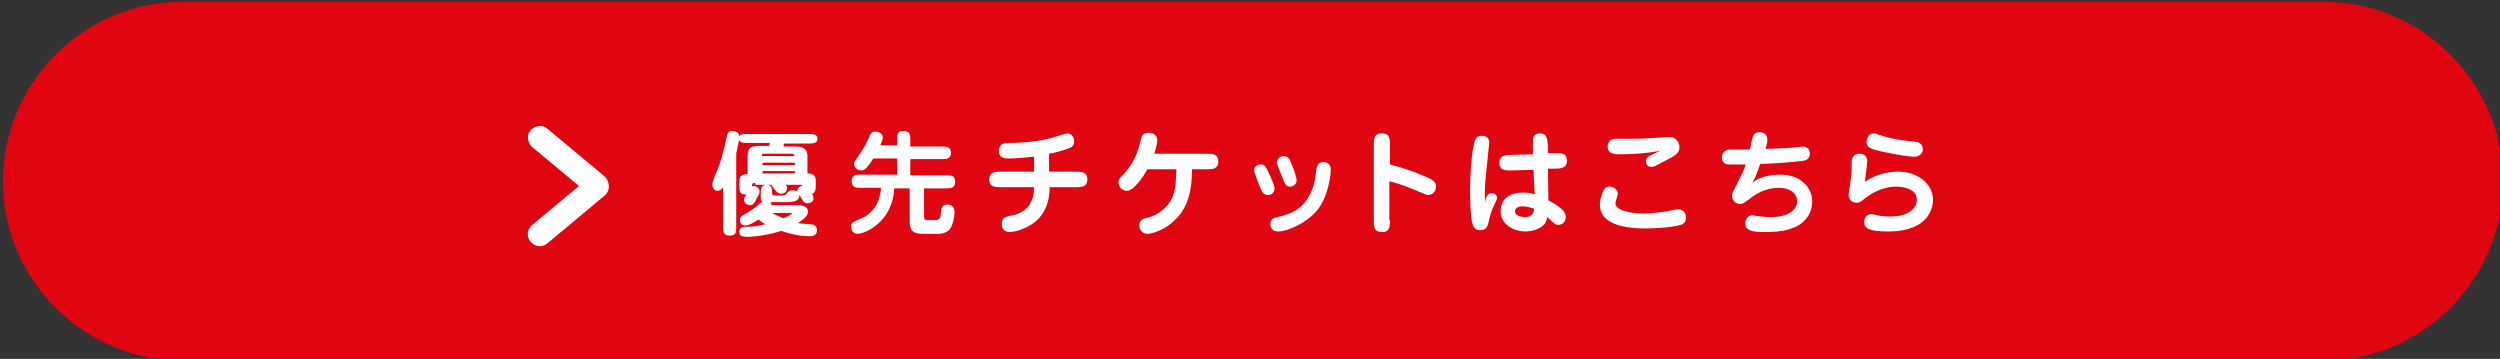
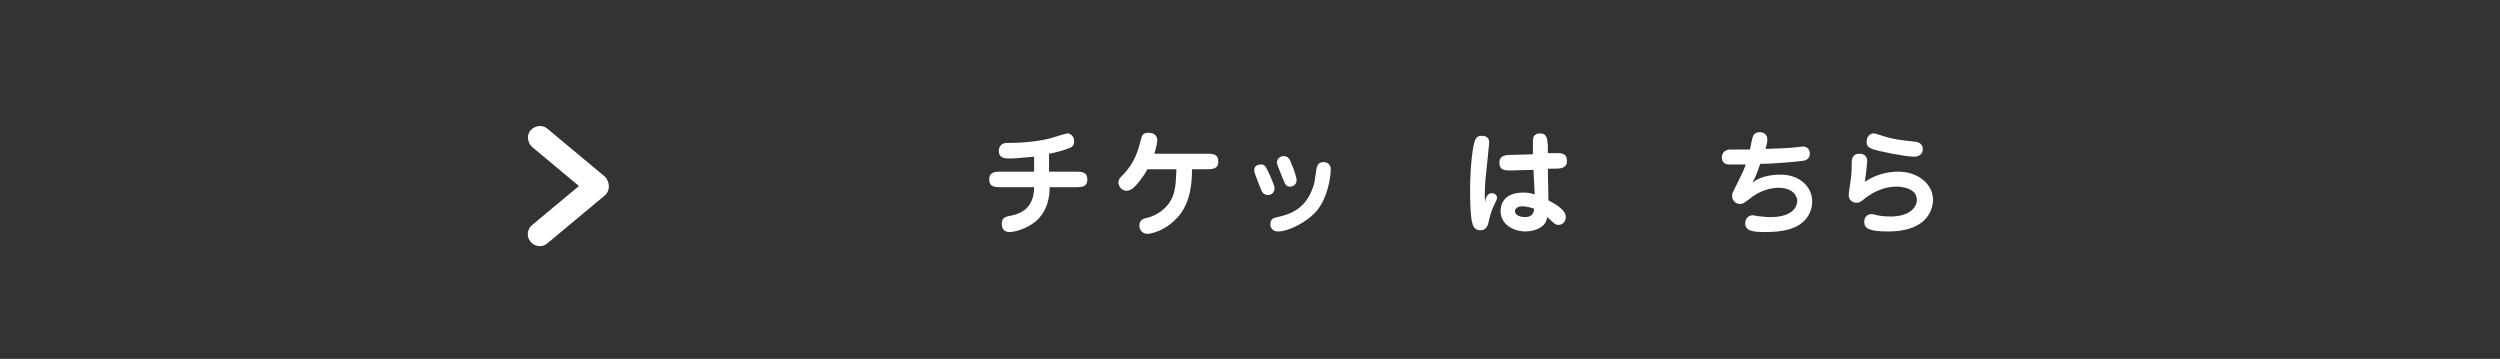
<svg xmlns="http://www.w3.org/2000/svg" version="1.1" id="uuid-44c70cfe-d23d-4af7-b83e-c34c945238eb" x="0px" y="0px" viewBox="0 0 418 60" style="enable-background:new 0 0 418 60;" xml:space="preserve">
  <rect x="0" y="0" width="418" height="60" fill="#333333" stroke="none" />
  <style type="text/css">
	.st0{fill:#E10512;}
	.st1{fill:#FFFFFF;}
</style>
-   <path class="st0" d="M418.5,30.3c0,16.5-13.5,30-30,30h-358c-16.5,0-30-13.5-30-30l0,0c0-16.5,13.5-30,30-30h358  C405,0.3,418.5,13.8,418.5,30.3L418.5,30.3z" />
  <g>
    <path class="st1" d="M101.8,31.2L101.8,31.2c0,0.6-0.3,1.2-0.7,1.5l-9.6,8c-0.8,0.7-2.1,0.6-2.8-0.3c-0.7-0.8-0.6-2.1,0.3-2.8   l7.8-6.5L89,24.6c-0.8-0.7-1-2-0.3-2.8c0.7-0.8,2-1,2.8-0.3l9.6,8C101.6,30,101.8,30.6,101.8,31.2z" />
    <g>
-       <path class="st1" d="M126.3,30.6c-0.5,0-0.5,0-0.6,0.6c0.1,0,0.2-0.1,0.3-0.1c0.5,0,1,0.4,1,0.9c0,0.2,0,0.4-0.6,1.4    c-0.2,0.4-0.4,0.9-1,0.9c-0.4,0-1-0.3-1-0.9c0-0.3,0.1-0.4,0.4-0.9c-1.2,0.1-1.2-0.6-1.2-1.5v-0.6c0-0.9,0.4-1.3,1.4-1.3v-3    c0-1.5,0.7-1.7,2-1.7h1.6c0.1-0.3,0.1-0.3,0.1-0.5h-3.7c-0.8,0-1.2,0-1.4-0.5c-0.1,0.2-0.3,1.4-0.5,2.3v12.3c0,0.7,0,1.4-1.1,1.4    c-1.1,0-1.1-0.8-1.1-1.4v-6.7c-0.4,0.6-0.8,0.6-0.9,0.6c-0.3,0-0.9-0.2-0.9-1.1c0-0.3,0.1-0.5,0.6-1.8c1-2.2,1.4-4.4,1.8-6.1    c0.1-0.4,0.2-1,0.9-1c0.6,0,1.2,0.2,1.2,0.9c0.3-0.4,0.5-0.4,1.4-0.4h10.2c0.6,0,1.5,0,1.5,0.8c0,0.8-0.9,0.8-1.5,0.8h-4.1    c-0.1,0.3-0.1,0.3-0.1,0.5h1.9c0.9,0,1.2,0.1,1.5,0.3c0.4,0.2,0.6,0.8,0.6,1.1V29c0.2,0,0.6,0,0.7,0.1c0.5,0.2,0.7,0.6,0.7,1v0.8    c0,0.7,0,1.2-0.6,1.5c0.1,0.2,0.2,0.5,0.2,0.8c0,0.7-0.8,0.8-1,0.8c-0.6,0-0.9-0.6-1.3-1.4c-0.2,1.2-1,1.2-3.1,1.2    c-0.3,0-1.6,0-1.8,0c0.1,0.2,0.2,0.2,0.2,0.5h4.2c0.5,0,1.9,0,1.9,1.1c0,0.6-0.6,1.2-1.7,1.9c0.6,0.1,0.8,0.1,2.1,0.2    c0.3,0,1.1,0.1,1.1,1c0,1-0.9,1-1.2,1c-1.2,0-2.8-0.2-4.8-0.9c-1.6,0.6-4.4,1-5.7,1c-0.8,0-1.3-0.2-1.3-0.8c0-0.9,0.8-0.9,1.7-0.9    c0.9,0,1.8-0.2,2.7-0.4c-0.6-0.3-0.9-0.6-1.2-0.8c-0.7,0.5-1.6,1-2.2,1c-0.8,0-0.9-0.7-0.9-0.9c0-0.5,0.3-0.7,1-1.1    c1.1-0.6,1.7-1.1,2.5-1.8c0.1-0.1,0.2-0.1,0.2-0.2c-0.1-0.1-0.2-0.3-0.2-0.5v-0.8c0-0.7,0-1.5,1-1.5c0.9,0,0.9,0.8,0.9,1.4    c0,0.3,0.1,0.4,0.9,0.4c1.1,0,1.3,0,1.5-0.3c0.3-0.4,0.5-0.6,1-0.6c0.3,0,0.6,0.1,0.8,0.2c0-0.6,0.5-0.9,0.8-0.9    c0-0.2-0.1-0.2-0.5-0.2h-2.2c0.1,0.1,0.2,0.3,0.2,0.6c0,0.2-0.2,0.9-1,0.9c-0.5,0-0.7-0.3-0.8-0.4c-0.7-0.8-0.7-0.9-0.8-1.1H126.3    z M127.8,25.7c-0.4,0-0.4,0-0.4,0.4h5.4c0-0.2,0-0.3-0.1-0.3c-0.1-0.1-0.2-0.1-0.3-0.1H127.8z M132.9,27.2h-5.4v0.4h5.4V27.2z     M132.9,29v-0.4h-5.4V29H132.9z M129.2,35.7c0.4,0.2,0.8,0.4,1.8,0.8c0.9-0.4,1.4-0.7,1.4-0.8c0-0.1,0-0.1-0.3-0.1H129.2z" />
-       <path class="st1" d="M150,24.5v-1.1c0-0.8,0-1.5,1-1.5c1.2,0,1.2,0.6,1.2,1.5v1.1h5.3c0.6,0,1.5,0,1.5,1c0,1.1-0.8,1.1-1.5,1.1    h-5.3v2.7h6c0.8,0,1.5,0,1.5,1.1c0,1.1-0.8,1.1-1.5,1.1h-3.7v4.7c0,0.5,0.2,0.6,0.5,0.6h1.4c0.8,0,0.9-0.6,0.9-1.1    c0.1-1,0.2-1.5,1.1-1.5c1.2,0,1.2,1.1,1.2,1.3c0,0.8-0.3,2.1-0.7,2.7c-0.6,0.9-1.9,0.9-2,0.9h-2.5c-2.1,0-2.3-0.8-2.3-2.3v-5.3    h-2.6c-0.2,5.5-4.8,7.6-6.1,7.6c-0.8,0-1.1-0.7-1.1-1.2c0-0.7,0.4-0.8,1.3-1.2c3.1-1.2,3.6-3.8,3.7-5.3h-3.4c-0.7,0-1.5,0-1.5-1.1    c0-1.1,0.8-1.1,1.5-1.1h6.1v-2.7h-4c-1.2,2-1.7,2-2,2c-0.6,0-1.2-0.5-1.2-1.1c0-0.3,0.1-0.4,0.7-1.3c1.1-1.5,1.6-2.6,1.9-3.4    c0.2-0.4,0.4-0.7,0.9-0.7c0.6,0,1.3,0.3,1.3,1c0,0.3-0.1,0.6-0.4,1.3H150z" />
      <path class="st1" d="M175.5,28.7h4.3c1,0,2,0,2,1.3s-1,1.3-2,1.3h-4.3c0,2-0.5,3.7-1.7,5.1c-1.4,1.6-3.9,2.4-5,2.4    c-1.1,0-1.3-0.8-1.3-1.4c0-1,0.6-1.2,1.8-1.4c2.7-0.6,3.6-2.5,3.6-4.7h-5.5c-1,0-2,0-2-1.3s1.1-1.3,2-1.3h5.5v-2.5    c-2.1,0.2-3.3,0.3-4.2,0.3c-0.6,0-1.7,0-1.7-1.3c0-0.6,0.4-1.3,1.3-1.3c3.1,0,5.5-0.3,7.4-0.8c0.4-0.1,2.5-0.8,2.8-0.8    c0.4,0,1.1,0.4,1.1,1.3c0,0.7-0.3,1-0.9,1.2c-1.1,0.4-2.1,0.7-3.3,0.9V28.7z" />
      <path class="st1" d="M191.9,28.2c-0.8,1.5-1.8,2.7-2.5,3.3c-0.4,0.3-0.8,0.4-1,0.4c-0.9,0-1.4-0.8-1.4-1.4c0-0.5,0.3-0.8,0.6-1.1    c2.2-2.2,2.7-4.3,3.2-6.2c0.1-0.4,0.2-1,1.2-1c1,0,1.5,0.5,1.5,1.3c0,0.2-0.1,0.9-0.5,2.2h8.7c1,0,2,0,2,1.3c0,1.3-1,1.3-2,1.3    h-2.4c0,1.8-0.1,5.3-2.2,7.8c-2.2,2.6-4.8,3-5.3,3c-0.6,0-1.3-0.5-1.3-1.4c0-1,0.8-1.2,1.4-1.3c1.3-0.3,4-1.7,4.5-4.7    c0.2-0.9,0.2-1.4,0.3-3.4H191.9z" />
      <path class="st1" d="M212,32.6c-0.8,0-1-0.5-1.4-1.5c-0.8-2.1-0.9-2.3-0.9-2.6c0-0.5,0.3-1,1.1-1c0.7,0,0.8,0.2,1.7,2.2    c0.6,1.4,0.6,1.6,0.6,1.9C213.1,31.8,212.9,32.6,212,32.6z M220.2,35.2c-1.7,2-4.8,3.5-6.5,3.5c-0.9,0-1.3-0.6-1.3-1.2    c0-1,0.7-1.1,1.2-1.2c2.2-0.5,4.8-1.4,6-5.2c0.2-0.5,0.2-0.8,0.5-2.8c0.1-0.4,0.2-1.2,1.2-1.2c0.5,0,1.2,0.3,1.2,1.2    C222.5,29.6,222,33,220.2,35.2z M215.7,31.2c-0.7,0-0.8-0.3-1.4-1.8c-0.1-0.2-0.5-1.3-0.6-1.5c-0.1-0.3-0.2-0.6-0.2-0.7    c0-0.7,0.6-1.1,1.1-1.1c0.9,0,1.1,0.7,1.3,1.2c0.5,1.2,0.9,2.3,0.9,3C216.8,30.2,216.7,31.2,215.7,31.2z" />
-       <path class="st1" d="M232.4,36.8c0,1,0,2-1.3,2c-1.4,0-1.4-0.9-1.4-2V24.3c0-1,0-2,1.3-2c1.4,0,1.4,0.9,1.4,2v3.2    c1.7,0.4,4.3,1.3,6.1,2.1c1,0.4,1.6,0.8,1.6,1.6c0,0.7-0.5,1.4-1.3,1.4c-0.2,0-0.3,0-1.9-0.7c-0.7-0.3-2.6-1.1-4.6-1.6V36.8z" />
      <path class="st1" d="M249.4,32.3c0.4,0,0.9,0.2,0.9,0.8c0,0.4-0.6,1.3-0.8,1.9c-0.3,0.8-0.6,2-0.7,2.5c-0.1,0.2-0.3,1-1.3,1    c-1.1,0-1.3-1-1.4-1.5c-0.2-0.8-0.3-2.9-0.3-5.1c0-3.7,0.4-7.7,0.9-8.6c0.2-0.4,0.5-0.6,1.1-0.6c0.1,0,1.2,0,1.2,1.1    c0,0.2-0.5,5-0.6,5.9c-0.1,1.1-0.2,2.7-0.1,4.2C248.4,33,248.7,32.3,249.4,32.3z M256.3,24.4c0-0.8,0-1.2,0.1-1.5    c0.2-0.4,0.6-0.6,1.1-0.6c1.2,0,1.2,1,1.3,2l0,1.3l1.1,0c1,0,2.1-0.1,2.1,1.3c0,1.2-1,1.3-2,1.3l-1.2,0l0.1,5.3    c2.3,1.2,2.9,2,2.9,2.8c0,0.9-0.7,1.3-1.2,1.3c-0.5,0-0.6-0.1-1.9-1.3c-0.1,0.4-0.2,1-0.7,1.4c-0.9,0.8-2.2,1-2.9,1    c-2.1,0-4.2-1.2-4.2-3.4c0-0.7,0.2-3.1,3.8-3.1c0.8,0,1.2,0.1,1.9,0.3l-0.2-4.1l-3.6,0.1c-1,0-2.1,0.1-2.1-1.3c0-1.2,1-1.3,2-1.3    l3.6-0.1L256.3,24.4z M254.5,34.5c-1.1,0-1.2,0.7-1.2,0.8c0,0.7,0.9,1,1.7,1c1.4,0,1.5-1.1,1.5-1.4    C255.9,34.7,255.3,34.5,254.5,34.5z" />
-       <path class="st1" d="M270.5,32.4c0,0.2-0.4,1.3-0.4,1.6c0,1.3,2.9,1.7,4.7,1.7c1.4,0,3.9-0.3,5-0.6c0.6-0.1,0.7-0.1,0.8-0.1    c1.1,0,1.3,1,1.3,1.4c0,0.7-0.4,1.1-0.9,1.2c-1.3,0.4-4.3,0.6-5.7,0.6c-2.7,0-7.8-0.3-7.8-4c0-0.9,0.4-2.1,0.7-2.5    c0.3-0.5,0.6-0.5,1-0.5C269.6,31.2,270.5,31.6,270.5,32.4z M271,25.8c-1,0-2.2,0-2.2-1.3c0-0.4,0.2-1.3,1.3-1.3c0.1,0,2.6,0,2.8,0    c1.3,0,3.5-0.1,4.7-0.2c0.1,0,1.4-0.1,1.5-0.1c1.3,0,1.7,1.1,1.7,1.7c0,1-0.6,1.4-2.8,2.5c-1.5,0.8-1.5,0.8-1.9,0.8    c-0.7,0-0.9-0.5-0.9-1c0-0.5,0.2-0.7,2.4-1.7C275.2,25.7,272.2,25.8,271,25.8z" />
      <path class="st1" d="M293,30.6c1.4-1.4,4.3-1.4,4.7-1.4c3.3,0,5.3,2.1,5.3,4.5c0,1.7-0.9,3.3-2.7,4.2c-0.9,0.4-2.2,0.9-5.2,0.9    c-2.1,0-3.3-0.2-3.3-1.5c0-0.8,0.6-1.3,1.2-1.3c0.2,0,0.4,0,0.6,0.1c0.8,0.1,1.7,0.2,2.4,0.2c3.9,0,4.5-1.9,4.5-2.7    c0-0.9-0.8-2.2-3.1-2.2c-2.4,0-4.2,1.3-4.8,1.8c-1.1,0.8-1.2,0.9-1.7,0.9c-0.8,0-1.3-0.7-1.3-1.4c0-0.4,0.1-0.5,0.6-1.5    c0.9-1.8,1.3-2.6,1.7-3.7c-0.5,0-2.6,0-2.9,0c-0.6,0-1.1-0.4-1.1-1.2c0-0.8,0.6-1.3,1.4-1.3c2.3,0,2.5,0,3.3,0    c0-0.1,0.4-2.1,0.5-2.2c0.2-0.5,0.6-0.7,1.1-0.7c0.2,0,1.3,0,1.3,1.3c0,0.4-0.2,1.1-0.3,1.5c2.2-0.1,3.2-0.1,4.3-0.2    c0.3,0,1.7-0.2,1.9-0.2c0.9,0,1.2,0.6,1.2,1.2c0,0.4-0.2,1.1-1.2,1.2c-1.6,0.2-5.4,0.5-7.1,0.5C293.8,28.9,293.6,29.4,293,30.6z" />
      <path class="st1" d="M317.4,28.7c3.3,0,5.8,2.1,5.8,4.7c0,1.1-0.5,5.3-7.5,5.3c-3.2,0-4-0.5-4-1.6c0-0.8,0.5-1.3,1.2-1.3    c0.2,0,0.3,0,0.6,0.1c0.7,0.2,1.6,0.3,2.6,0.3c3,0,4.4-1.4,4.4-2.8c0-2-2.7-2.2-3.4-2.2c-2.6,0-4.5,1.4-5.2,1.9    c-0.6,0.5-0.9,0.8-1.5,0.8c-0.6,0-1.3-0.4-1.3-1.3c0-0.4,0.3-2,0.3-2.3c0.2-1.3,0.2-1.7,0.2-3.1c0-0.5,0.1-1.5,1.3-1.5    c1.1,0,1.3,0.8,1.3,1.2c0,0.2-0.1,1.5-0.4,3.5C313.4,29.3,315.4,28.7,317.4,28.7z M320,26.2c-1.4,0-5.9-0.9-7-1.3    c-0.7-0.3-0.9-0.6-0.9-1.2c0-0.9,0.6-1.4,1.2-1.4c0.2,0,1.1,0.3,1.4,0.4c2.2,0.7,3.8,0.8,5.6,1c0.7,0.1,1.2,0.5,1.2,1.3    C321.4,26.2,320.2,26.2,320,26.2z" />
    </g>
  </g>
</svg>